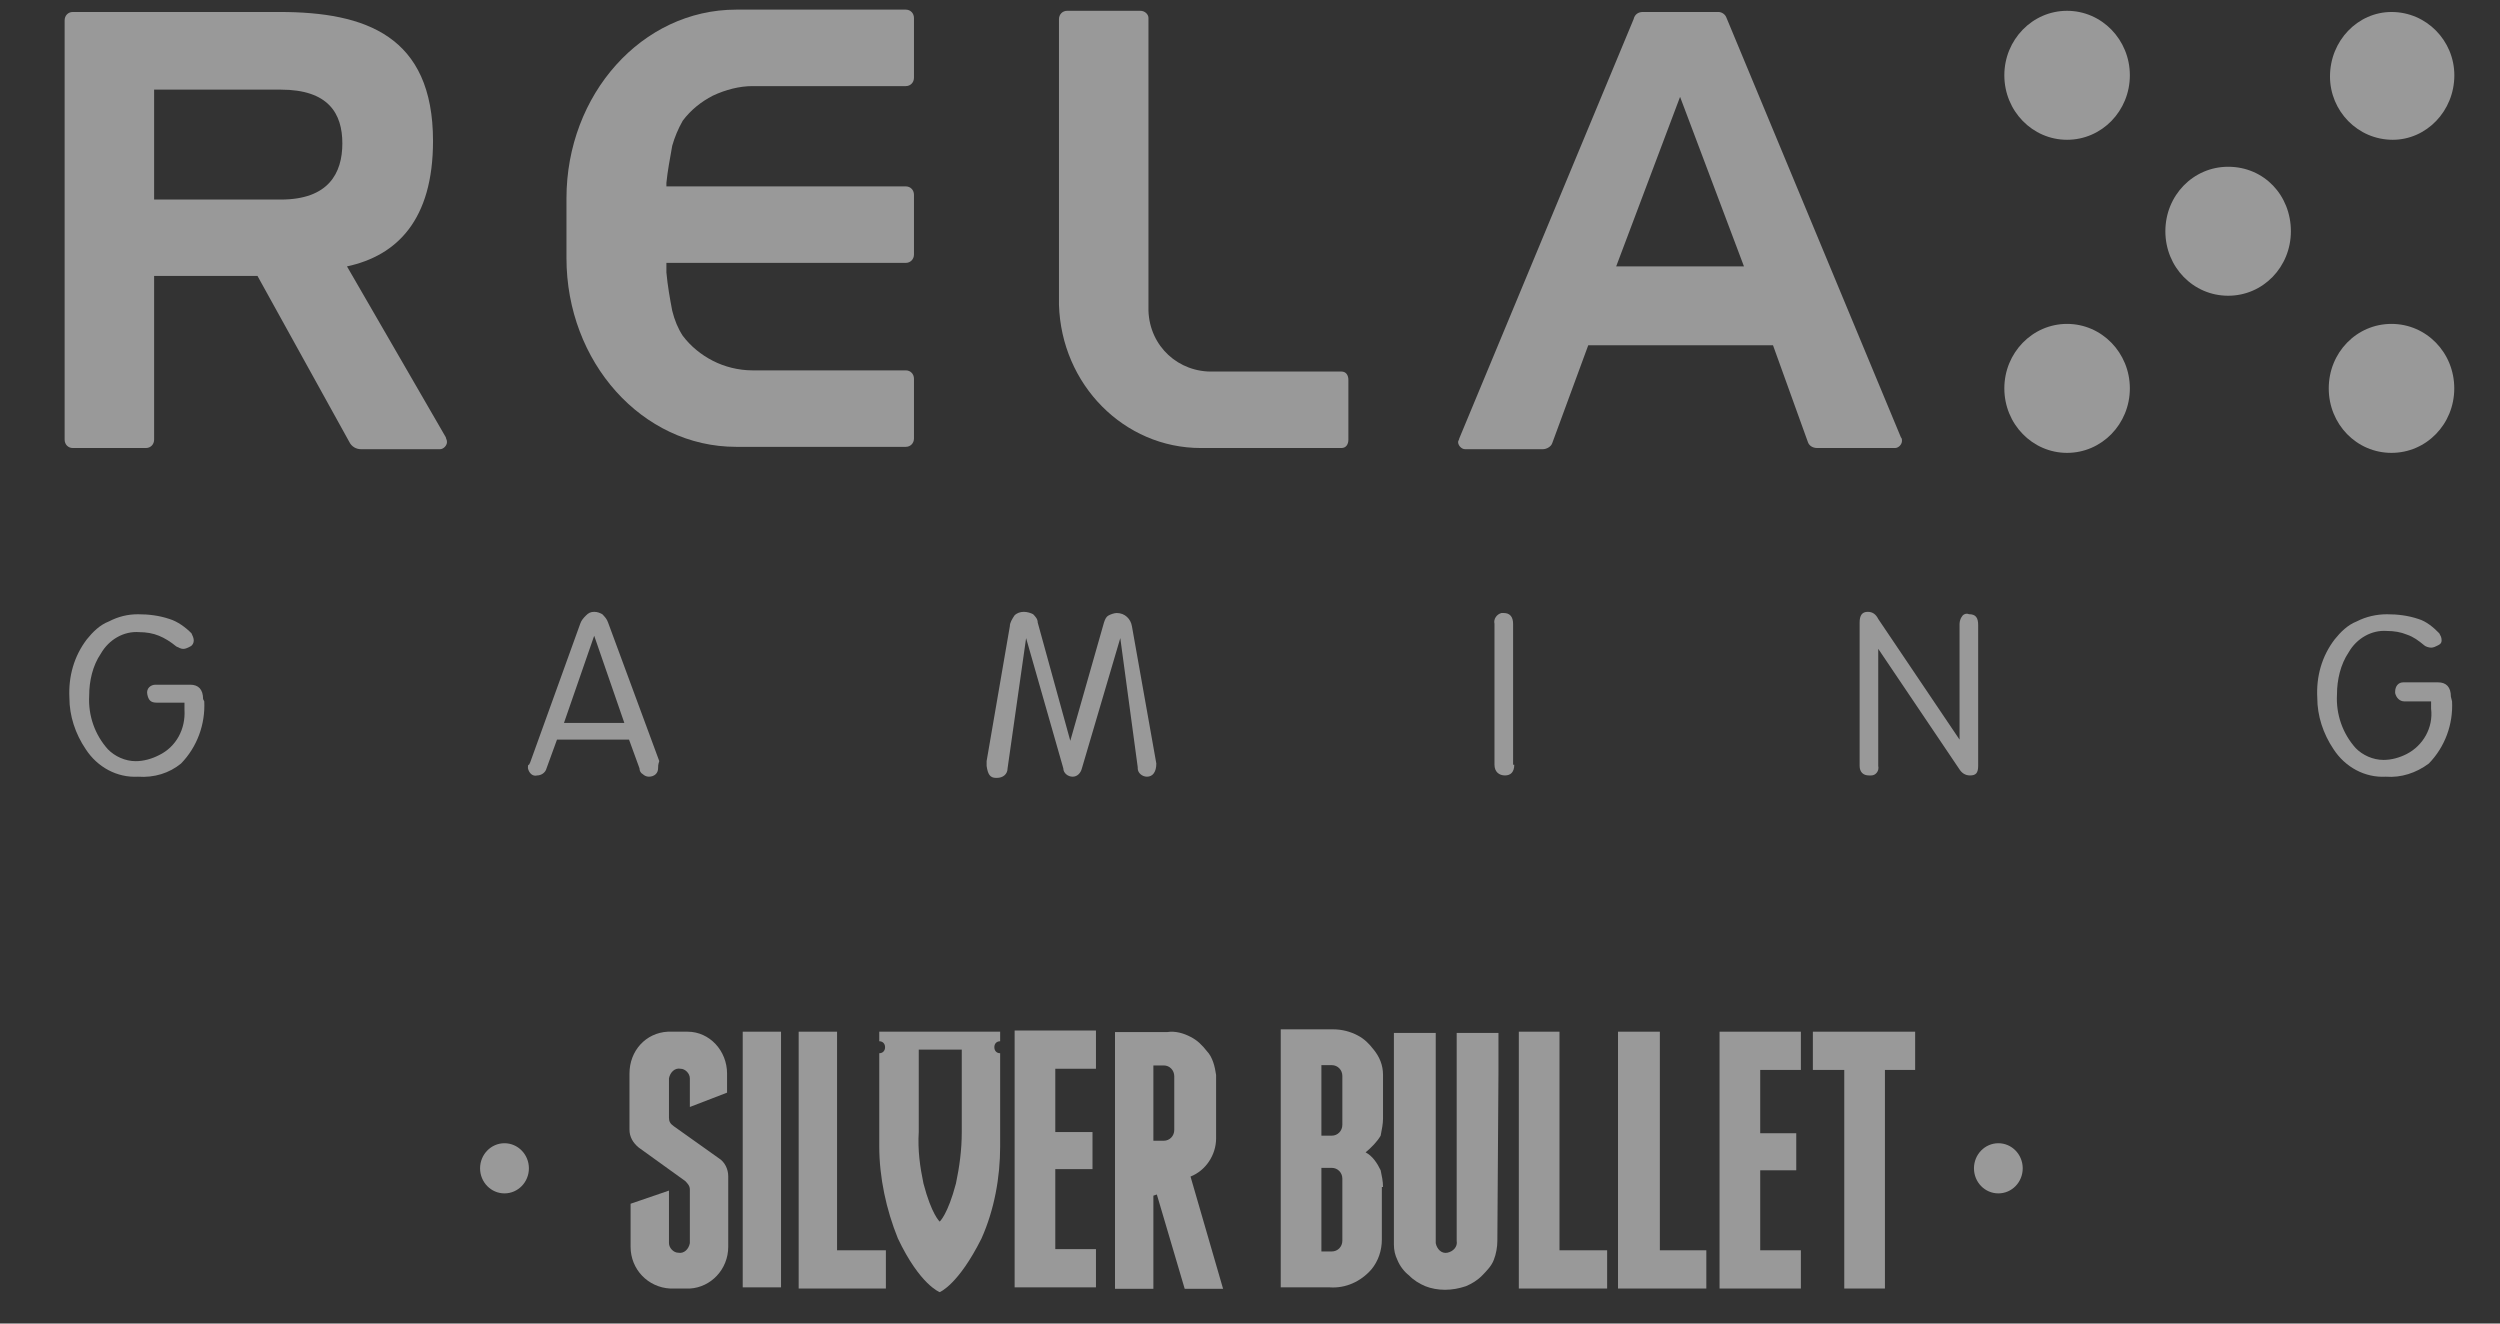
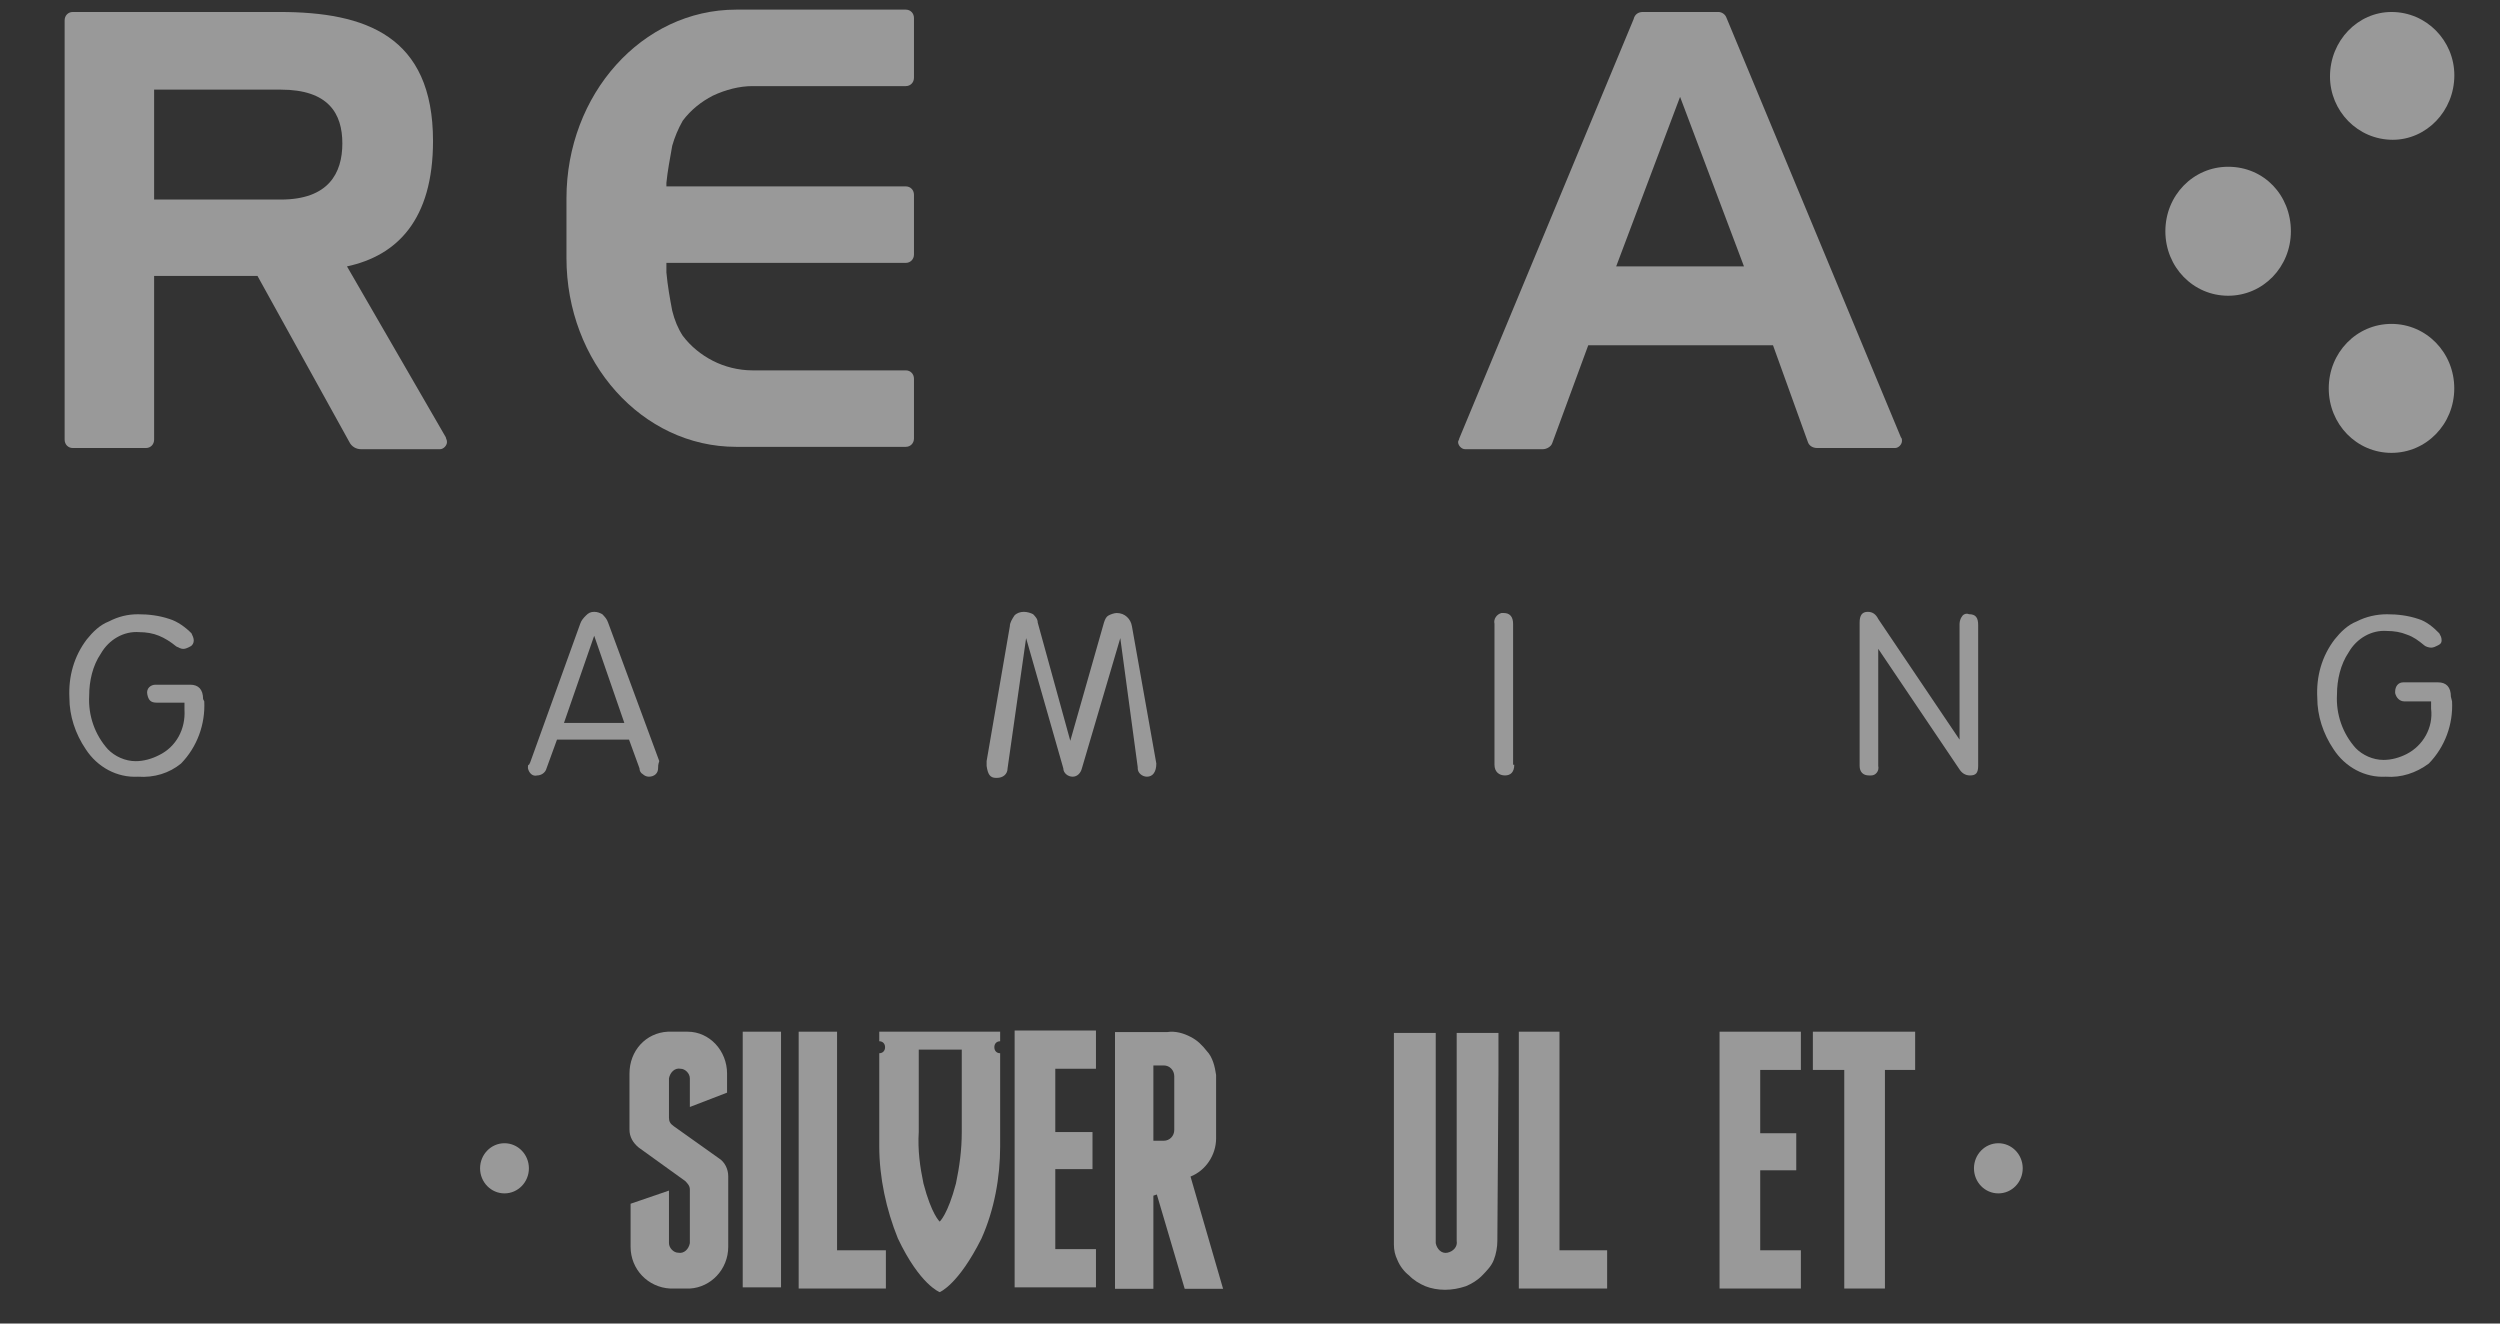
<svg xmlns="http://www.w3.org/2000/svg" width="34" height="18" viewBox="0 0 34 18" fill="none">
  <rect x="0" y="0" width="34" height="18" fill="#333333" stroke="none" />
  <g opacity="0.5">
    <path d="M13.602 15.591V14.324C13.554 14.324 13.523 14.291 13.523 14.242C13.523 14.194 13.554 14.161 13.602 14.161V14.031H11.958V14.161C12.005 14.161 12.037 14.194 12.037 14.242C12.037 14.291 12.005 14.324 11.958 14.324V15.591C11.958 16.013 12.053 16.452 12.211 16.842C12.511 17.475 12.78 17.573 12.78 17.573C12.78 17.573 13.033 17.475 13.349 16.842C13.523 16.452 13.602 16.013 13.602 15.591ZM13.001 16.095C12.89 16.517 12.78 16.614 12.78 16.614C12.78 16.614 12.669 16.517 12.559 16.095C12.511 15.867 12.48 15.64 12.495 15.396V14.275H13.08V15.396C13.08 15.64 13.049 15.867 13.001 16.095Z" fill="white" />
    <path d="M10.622 14.031H10.101V17.508H10.622V14.031Z" fill="white" />
    <path d="M26.046 14.031H24.655V14.551H25.082V17.524H25.635V14.551H26.046V14.031Z" fill="white" />
    <path d="M23.939 17.004V15.916H24.429V15.412H23.939V14.551H24.492V14.031H23.386V17.524H24.492V17.004H23.939Z" fill="white" />
    <path d="M21.209 17.004V14.031H20.656V17.524H21.857V17.004H21.209Z" fill="white" />
    <path d="M11.384 17.004V14.031H10.862V17.524H12.048V17.004H11.384Z" fill="white" />
-     <path d="M22.574 17.004V14.031H22.005V17.524H23.206V17.004H22.574Z" fill="white" />
    <path d="M20.379 14.584V14.048H19.811V16.875C19.826 16.956 19.763 17.021 19.684 17.037C19.605 17.053 19.542 16.988 19.526 16.907V14.048H18.957V16.923C18.957 17.005 18.973 17.07 19.004 17.134C19.036 17.216 19.099 17.297 19.163 17.346C19.226 17.411 19.305 17.459 19.384 17.492C19.463 17.524 19.558 17.541 19.652 17.541C19.747 17.541 19.842 17.524 19.937 17.492C20.016 17.459 20.095 17.411 20.158 17.346C20.221 17.281 20.285 17.216 20.316 17.134C20.348 17.053 20.364 16.956 20.364 16.875L20.379 14.584Z" fill="white" />
    <path d="M14.352 16.988V15.9H14.858V15.396H14.352V14.535H14.905V14.015H13.799V17.508H14.905V16.988H14.352Z" fill="white" />
-     <path d="M18.809 16.143C18.809 16.062 18.793 15.997 18.777 15.916C18.73 15.818 18.666 15.721 18.572 15.672C18.651 15.607 18.73 15.526 18.777 15.445C18.793 15.363 18.809 15.282 18.809 15.217V14.616C18.809 14.486 18.761 14.372 18.682 14.275C18.619 14.194 18.556 14.129 18.461 14.08C18.366 14.031 18.256 13.999 18.129 13.999H17.418V17.508H18.082C18.303 17.524 18.509 17.427 18.651 17.264C18.746 17.15 18.793 17.004 18.793 16.858V16.143H18.809ZM18.256 16.874C18.256 16.956 18.192 17.02 18.113 17.02H17.971V15.883H18.113C18.192 15.883 18.256 15.948 18.256 16.029V16.874ZM18.256 15.298C18.256 15.38 18.192 15.445 18.113 15.445H17.971V14.486H18.113C18.192 14.486 18.256 14.551 18.256 14.632V15.298Z" fill="white" />
    <path d="M9.888 14.86V14.6C9.888 14.291 9.651 14.031 9.351 14.031H9.082C8.782 14.047 8.561 14.291 8.561 14.6V15.363C8.561 15.461 8.608 15.542 8.687 15.607L9.319 16.062C9.351 16.095 9.382 16.127 9.382 16.176V16.907C9.367 16.988 9.303 17.053 9.224 17.037C9.161 17.037 9.098 16.972 9.098 16.907V16.192L8.576 16.371V16.956C8.576 17.264 8.813 17.508 9.114 17.524H9.382C9.667 17.508 9.904 17.264 9.904 16.956V15.997C9.904 15.899 9.856 15.802 9.777 15.753L9.161 15.315C9.114 15.282 9.098 15.25 9.098 15.201V14.665C9.114 14.584 9.177 14.519 9.256 14.535C9.319 14.535 9.382 14.6 9.382 14.665V15.055L9.888 14.86Z" fill="white" />
    <path d="M16.191 16.001C16.397 15.92 16.539 15.709 16.539 15.481V14.62C16.523 14.507 16.492 14.377 16.413 14.295C16.349 14.214 16.286 14.149 16.191 14.101C16.097 14.052 15.986 14.019 15.875 14.036H15.164V17.528H15.686V16.261L15.733 16.245L16.112 17.528H16.634L16.191 16.001ZM15.686 14.49H15.828C15.907 14.49 15.97 14.555 15.97 14.637V15.368C15.97 15.449 15.907 15.514 15.828 15.514H15.686C15.686 15.53 15.686 14.49 15.686 14.49Z" fill="white" />
    <path d="M2.778 9.539C2.793 9.848 2.683 10.157 2.462 10.384C2.304 10.514 2.098 10.579 1.877 10.563C1.592 10.579 1.324 10.433 1.166 10.189C1.023 9.978 0.944 9.734 0.944 9.491C0.929 9.198 1.008 8.922 1.181 8.695C1.26 8.597 1.355 8.5 1.482 8.451C1.608 8.386 1.735 8.354 1.877 8.354C2.019 8.354 2.161 8.37 2.304 8.418C2.414 8.451 2.525 8.532 2.604 8.613C2.62 8.646 2.635 8.678 2.635 8.711C2.635 8.743 2.62 8.776 2.588 8.792C2.556 8.808 2.525 8.825 2.493 8.825C2.462 8.825 2.43 8.808 2.398 8.792C2.319 8.727 2.24 8.678 2.161 8.646C2.082 8.613 1.987 8.597 1.893 8.597C1.687 8.581 1.482 8.695 1.371 8.89C1.26 9.052 1.213 9.263 1.213 9.458C1.197 9.734 1.292 9.994 1.466 10.189C1.561 10.287 1.703 10.352 1.845 10.352C1.956 10.352 2.067 10.319 2.161 10.271C2.398 10.157 2.525 9.913 2.509 9.653V9.556H2.13C2.051 9.556 2.019 9.523 2.003 9.442C1.987 9.361 2.051 9.312 2.114 9.312H2.588C2.699 9.312 2.762 9.377 2.762 9.507L2.778 9.539Z" fill="white" />
    <path d="M33.348 9.539C33.364 9.848 33.253 10.157 33.032 10.384C32.858 10.514 32.653 10.579 32.447 10.563C32.163 10.579 31.894 10.433 31.736 10.189C31.594 9.978 31.515 9.734 31.515 9.491C31.499 9.198 31.578 8.922 31.752 8.695C31.831 8.597 31.926 8.5 32.052 8.451C32.178 8.386 32.321 8.354 32.463 8.354C32.605 8.354 32.747 8.37 32.89 8.418C33 8.451 33.095 8.532 33.174 8.613C33.19 8.646 33.206 8.662 33.206 8.711C33.206 8.743 33.19 8.76 33.158 8.776C33.127 8.792 33.095 8.808 33.063 8.808C33.032 8.808 32.984 8.792 32.969 8.776C32.89 8.711 32.826 8.662 32.732 8.63C32.653 8.597 32.558 8.581 32.463 8.581C32.258 8.565 32.052 8.678 31.941 8.873C31.831 9.036 31.783 9.247 31.783 9.442C31.767 9.718 31.862 9.978 32.036 10.173C32.131 10.271 32.273 10.335 32.416 10.335C32.526 10.335 32.637 10.303 32.732 10.254C32.953 10.14 33.095 9.897 33.063 9.637V9.539H32.7C32.637 9.539 32.589 9.491 32.574 9.426V9.409C32.574 9.328 32.621 9.28 32.684 9.28H33.158C33.269 9.28 33.332 9.344 33.332 9.474L33.348 9.539Z" fill="white" />
    <path d="M15.726 10.384C15.726 10.498 15.678 10.563 15.599 10.563C15.536 10.563 15.473 10.514 15.473 10.449V10.433L15.236 8.678L14.714 10.449C14.698 10.514 14.651 10.563 14.588 10.563C14.524 10.563 14.461 10.514 14.461 10.449L13.955 8.678L13.703 10.449C13.703 10.53 13.639 10.579 13.56 10.579H13.544C13.465 10.579 13.434 10.53 13.418 10.416V10.351L13.734 8.516C13.734 8.467 13.766 8.418 13.797 8.37C13.829 8.337 13.876 8.321 13.924 8.321C13.971 8.321 14.019 8.337 14.05 8.353C14.082 8.386 14.113 8.418 14.113 8.467L14.556 10.075L15.014 8.467C15.03 8.418 15.046 8.386 15.077 8.37C15.109 8.353 15.156 8.337 15.188 8.337C15.299 8.337 15.378 8.418 15.394 8.516L15.726 10.384Z" fill="white" />
    <path d="M20.594 10.4C20.594 10.498 20.547 10.546 20.468 10.546C20.389 10.546 20.325 10.498 20.325 10.4V8.483C20.309 8.418 20.357 8.353 20.42 8.337H20.452C20.531 8.337 20.578 8.386 20.578 8.483V10.4H20.594Z" fill="white" />
    <path d="M26.903 10.416C26.903 10.514 26.871 10.546 26.792 10.546C26.729 10.546 26.682 10.514 26.65 10.465L25.544 8.824V10.416C25.56 10.482 25.512 10.546 25.449 10.546H25.417C25.338 10.546 25.291 10.498 25.291 10.416V8.467C25.291 8.37 25.323 8.321 25.402 8.321C25.465 8.321 25.512 8.353 25.544 8.418L26.65 10.059V8.483C26.65 8.451 26.666 8.402 26.682 8.386C26.698 8.353 26.745 8.337 26.777 8.353C26.871 8.353 26.903 8.402 26.903 8.5V10.416Z" fill="white" />
    <path d="M8.95 10.449C8.95 10.514 8.902 10.563 8.823 10.563C8.792 10.563 8.76 10.546 8.744 10.53C8.713 10.514 8.697 10.482 8.697 10.449L8.555 10.059H7.575L7.433 10.449C7.417 10.514 7.354 10.546 7.306 10.546C7.243 10.563 7.195 10.514 7.18 10.449V10.433C7.18 10.416 7.18 10.4 7.195 10.4L7.211 10.368L7.891 8.483C7.907 8.435 7.938 8.402 7.97 8.37C8.002 8.337 8.033 8.321 8.081 8.321C8.128 8.321 8.16 8.337 8.191 8.353C8.223 8.386 8.254 8.418 8.27 8.467L8.966 10.351C8.95 10.4 8.95 10.416 8.95 10.449ZM8.491 9.832L8.081 8.646L7.67 9.832H8.491Z" fill="white" />
-     <path d="M28.112 1.901C28.584 1.901 28.966 1.509 28.966 1.024C28.966 0.54 28.584 0.147 28.112 0.147C27.641 0.147 27.259 0.54 27.259 1.024C27.259 1.509 27.641 1.901 28.112 1.901Z" fill="white" />
    <path d="M33.379 1.024C33.379 1.511 32.999 1.901 32.541 1.901C32.067 1.901 31.688 1.511 31.688 1.04C31.688 0.553 32.067 0.163 32.525 0.163C32.999 0.163 33.379 0.553 33.379 1.024Z" fill="white" />
-     <path d="M28.112 6.159C28.584 6.159 28.966 5.767 28.966 5.282C28.966 4.798 28.584 4.405 28.112 4.405C27.641 4.405 27.259 4.798 27.259 5.282C27.259 5.767 27.641 6.159 28.112 6.159Z" fill="white" />
    <path d="M33.378 5.282C33.378 5.769 32.998 6.159 32.524 6.159C32.05 6.159 31.671 5.769 31.671 5.282C31.671 4.795 32.05 4.405 32.524 4.405C32.998 4.405 33.378 4.795 33.378 5.282Z" fill="white" />
    <path d="M31.156 3.145C31.156 3.632 30.777 4.022 30.303 4.022C29.828 4.022 29.449 3.632 29.449 3.145C29.449 2.658 29.828 2.268 30.303 2.268C30.793 2.268 31.156 2.658 31.156 3.145Z" fill="white" />
    <path d="M25.852 5.947L23.481 0.244C23.465 0.196 23.418 0.163 23.37 0.163H22.343C22.28 0.163 22.232 0.196 22.217 0.261L19.846 5.963C19.846 5.979 19.83 5.995 19.83 6.011C19.83 6.06 19.878 6.109 19.925 6.109H20.984C21.031 6.109 21.094 6.076 21.11 6.028L21.6 4.696H24.113L24.587 6.011C24.603 6.06 24.651 6.093 24.714 6.093H25.773C25.82 6.093 25.867 6.044 25.867 5.995C25.867 5.979 25.867 5.963 25.852 5.947ZM21.98 3.623L22.849 1.317L23.718 3.623H21.98Z" fill="white" />
    <path d="M9.142 1.983C9.174 1.869 9.221 1.755 9.285 1.642C9.395 1.495 9.537 1.382 9.695 1.301C9.869 1.219 10.059 1.171 10.233 1.171H12.319C12.382 1.171 12.43 1.122 12.43 1.057V0.245C12.43 0.18 12.382 0.131 12.319 0.131H10.012C8.731 0.131 7.704 1.284 7.704 2.698V3.51C7.704 4.923 8.731 6.077 10.012 6.077H12.319C12.382 6.077 12.43 6.028 12.43 5.963V5.151C12.43 5.086 12.382 5.037 12.319 5.037H10.233C10.043 5.037 9.853 4.988 9.695 4.907C9.537 4.826 9.395 4.712 9.285 4.566C9.221 4.468 9.174 4.355 9.142 4.225C9.111 4.062 9.079 3.884 9.063 3.705V3.575H12.319C12.382 3.575 12.43 3.526 12.43 3.461V2.649C12.43 2.584 12.382 2.535 12.319 2.535H9.063V2.486C9.079 2.324 9.111 2.162 9.142 1.983Z" fill="white" />
-     <path d="M16.331 6.093H18.243C18.306 6.093 18.338 6.044 18.338 5.979V5.167C18.338 5.102 18.306 5.053 18.243 5.053H16.504C16.03 5.069 15.635 4.712 15.619 4.225V0.244C15.619 0.196 15.572 0.147 15.509 0.147H14.513C14.45 0.147 14.402 0.196 14.402 0.261V4.143C14.434 5.232 15.287 6.093 16.331 6.093Z" fill="white" />
    <path d="M6.063 5.947L4.719 3.623C5.399 3.477 5.889 2.99 5.889 1.918C5.889 0.488 4.972 0.163 3.803 0.163H0.99C0.926 0.163 0.879 0.212 0.879 0.277V5.979C0.879 6.044 0.926 6.093 0.99 6.093H1.985C2.048 6.093 2.096 6.044 2.096 5.979V3.753H3.502L4.751 6.011C4.783 6.076 4.846 6.109 4.909 6.109H5.984C6.031 6.109 6.079 6.06 6.079 6.011C6.079 5.979 6.063 5.963 6.063 5.947ZM3.819 2.714H2.096V1.219H3.819C4.467 1.219 4.656 1.544 4.656 1.95C4.656 2.356 4.467 2.714 3.819 2.714Z" fill="white" />
    <path d="M6.861 16.23C7.044 16.23 7.193 16.078 7.193 15.889C7.193 15.701 7.044 15.548 6.861 15.548C6.678 15.548 6.529 15.701 6.529 15.889C6.529 16.078 6.678 16.23 6.861 16.23Z" fill="white" />
    <path d="M27.178 16.23C27.361 16.23 27.509 16.078 27.509 15.889C27.509 15.701 27.361 15.548 27.178 15.548C26.994 15.548 26.846 15.701 26.846 15.889C26.846 16.078 26.994 16.23 27.178 16.23Z" fill="white" />
  </g>
</svg>